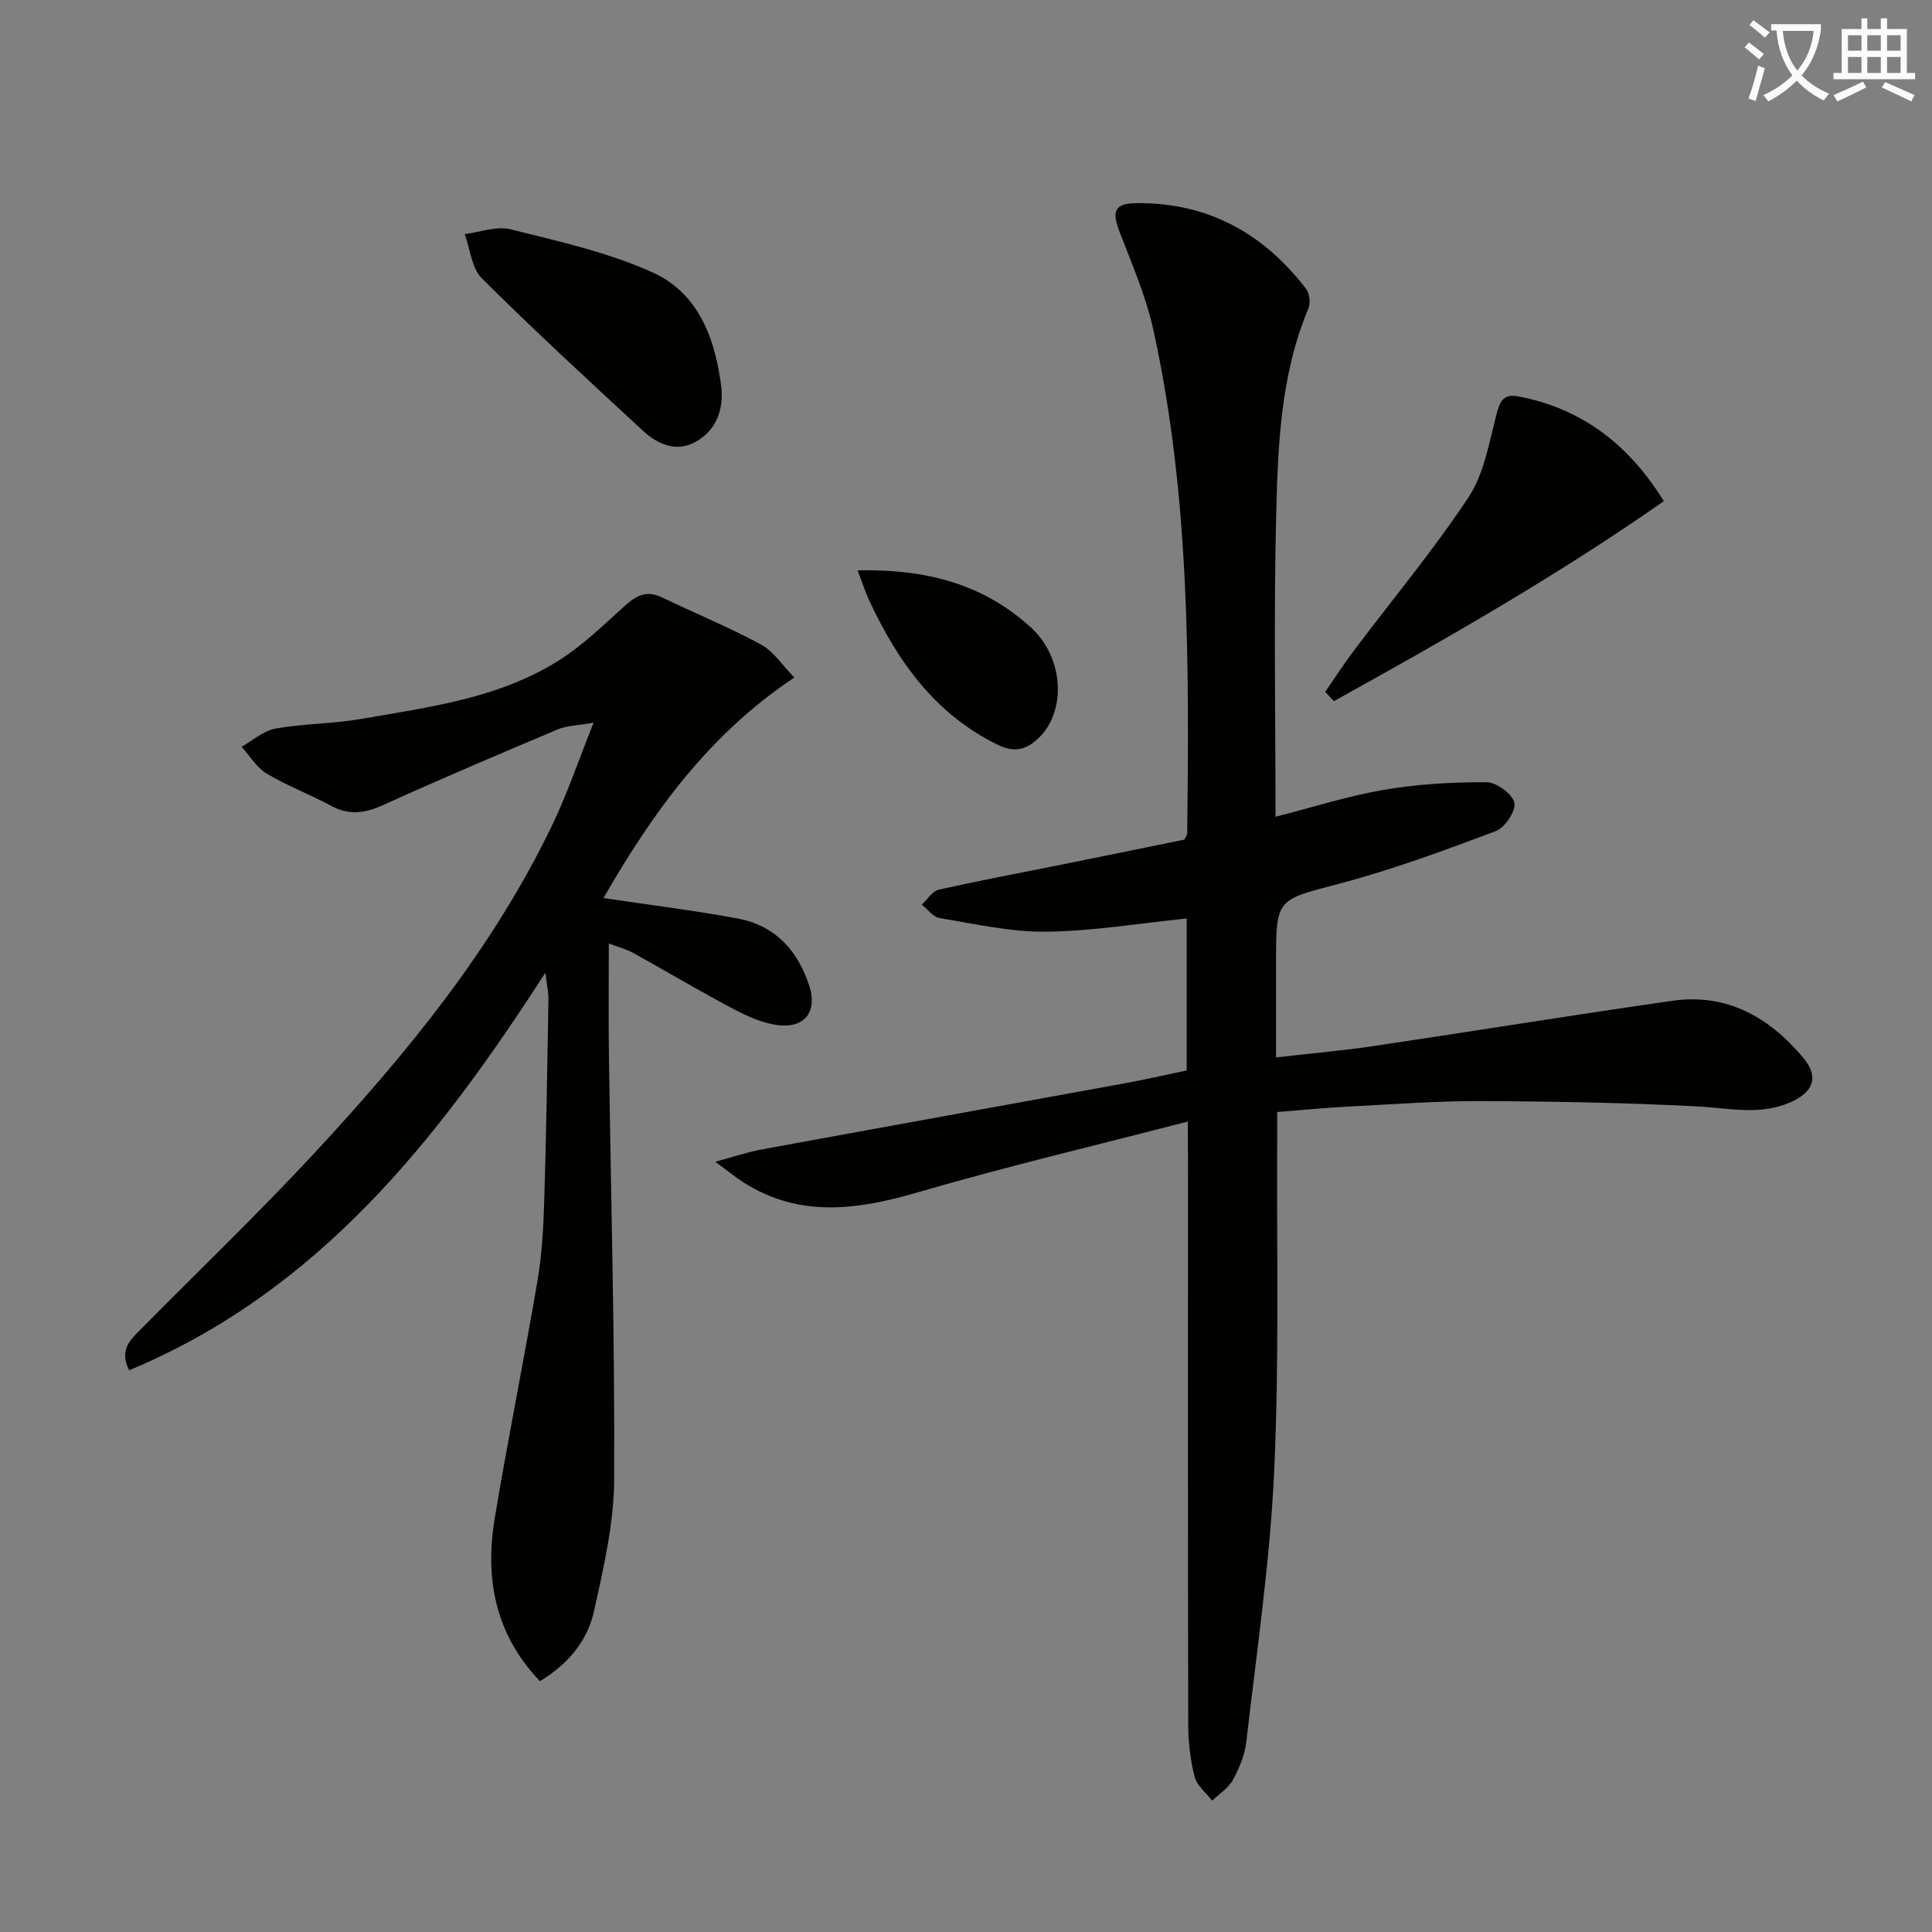
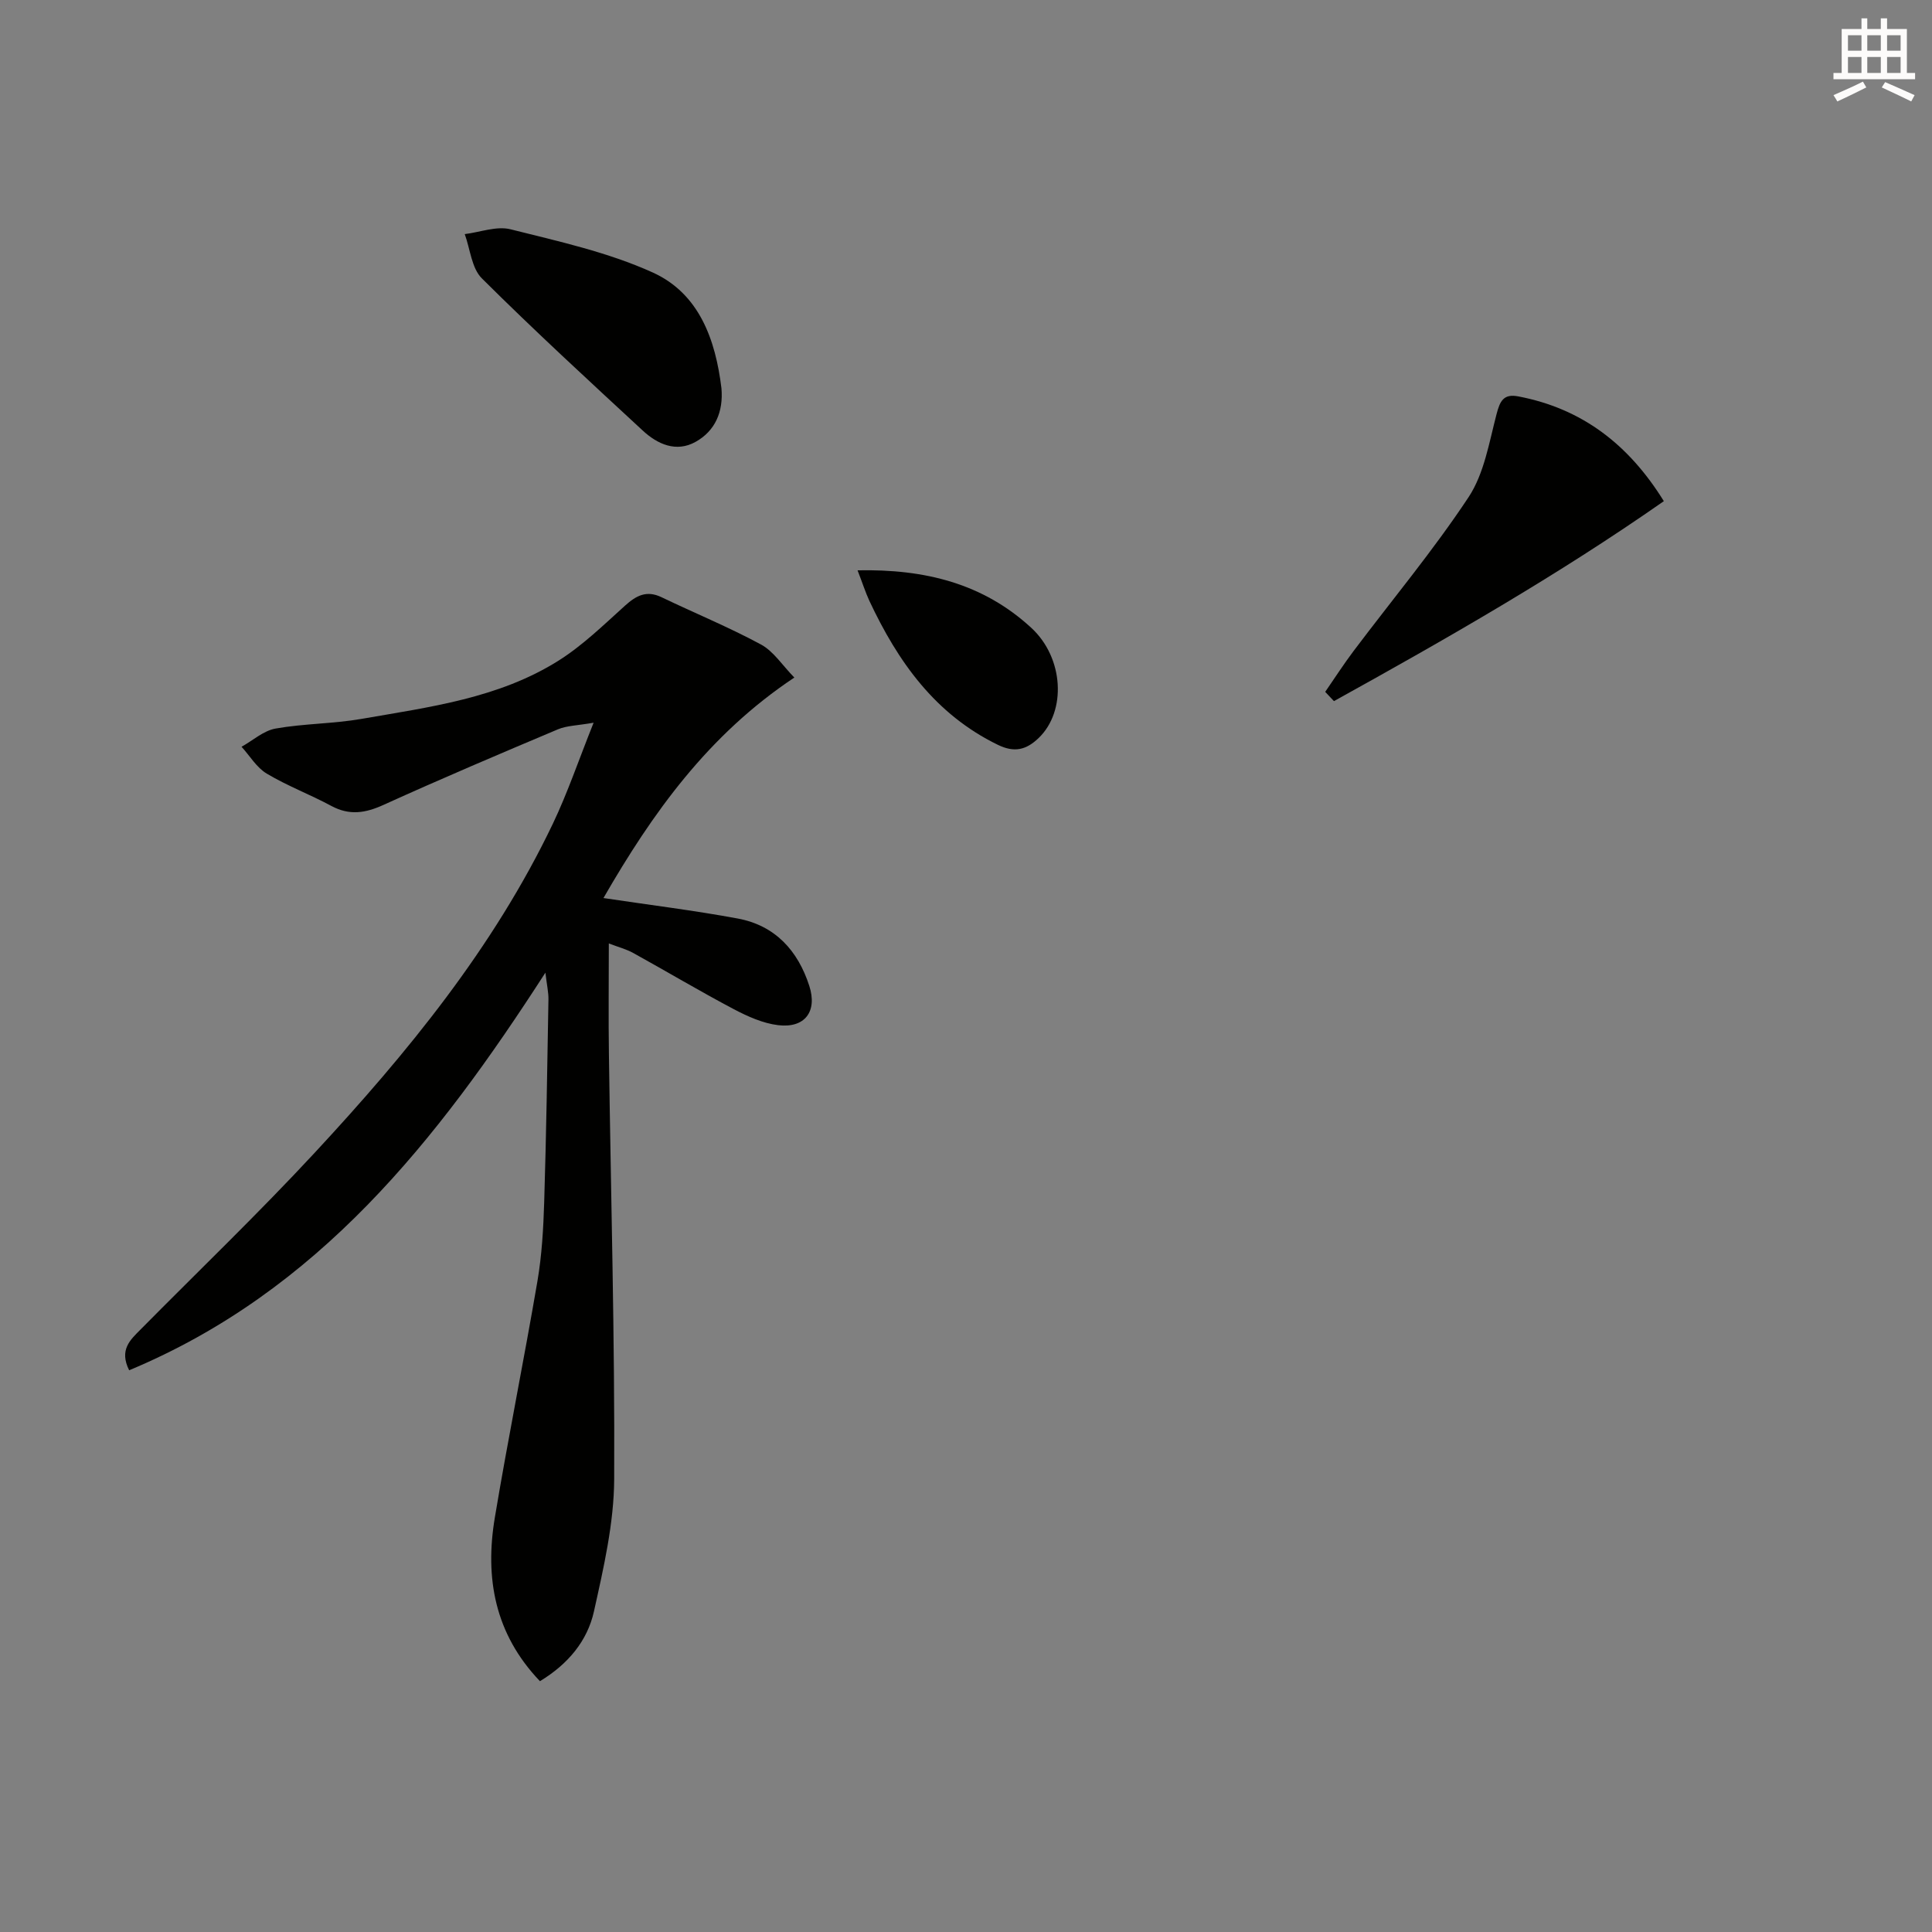
<svg xmlns="http://www.w3.org/2000/svg" enable-background="new 0 0 400 400" viewBox="0 0 400 400">
  <rect x="0" y="0" width="400" height="400" fill="#808080" stroke="none" />
-   <path d="m362.1 8.8c1.1.8 2.1 1.6 3.1 2.4l-1 1.1c-1.3-1.1-2.3-2-3-2.5zm1.9 4.8c.5.2.9.4 1.4.5-.6 2.3-1.3 4.5-1.9 6.8l-1.5-.5c.8-2.1 1.4-4.3 2-6.8zm-1-9.4c1.3.9 2.4 1.8 3.4 2.5l-1 1.1c-1.4-1.2-2.4-2.1-3.2-2.6zm3.7 2.2v-1.4h10.3v1.2c-.5 3.6-1.8 6.8-4 9.4 1.5 1.6 3.4 2.8 5.7 3.8-.3.4-.7.8-1.1 1.4-2.3-1.1-4.1-2.5-5.6-4.1-1.6 1.6-3.6 3.1-5.9 4.3-.3-.5-.7-.9-1-1.3 2.4-1.1 4.4-2.5 6-4.1-1.9-2.5-3-5.6-3.3-9.3h-1.1zm8.8 0h-6.4c.3 3.3 1.3 6 3 8.2 2-2.3 3.1-5.1 3.4-8.2z" fill="#fcfbfa" />
  <path d="m385.3 3.8h1.3v2.2h2.8v-2.2h1.3v2.2h4.1v9.1h1.7v1.3h-16.9v-1.3h1.7v-9.1h4.1v-2.2zm.4 13.1.7 1.2c-1.8.9-3.8 1.9-6 2.9-.2-.4-.5-.8-.8-1.3 2.3-1 4.3-1.9 6.1-2.8zm-3.1-6.4h2.8v-3.2h-2.8zm0 4.6h2.8v-3.3h-2.8zm4-4.6h2.8v-3.2h-2.8zm0 4.6h2.8v-3.3h-2.8zm3.7 1.9c2.1.9 4.1 1.8 6.1 2.7l-.7 1.3c-2.2-1.1-4.2-2-6.1-2.9zm3.2-9.7h-2.8v3.2h2.8zm-2.8 7.8h2.8v-3.3h-2.8z" fill="#fcfbfa" />
  <g fill="#010100">
-     <path d="m245.93 232.2c-19.29 5-37.68 9.34-55.81 14.63-12.44 3.63-24.36 5.39-36.01-1.91-1.64-1.03-3.15-2.28-6.03-4.39 4.01-1.08 6.69-2.01 9.46-2.52 25.11-4.62 50.24-9.14 75.36-13.73 4.22-.77 8.41-1.73 12.79-2.65 0-10.67 0-21.12 0-31.47-9.74.99-19.38 2.62-29.04 2.74-7.36.09-14.76-1.61-22.09-2.81-1.35-.22-2.48-1.82-3.71-2.79 1.15-1.07 2.16-2.79 3.49-3.09 8.56-1.93 17.19-3.54 25.8-5.27 8.44-1.7 16.88-3.44 25.09-5.11.31-.67.57-.97.57-1.27.4-34.94.56-69.89-7.01-104.26-1.52-6.9-4.39-13.53-6.95-20.17-1.7-4.4-1.16-6.02 3.45-6.07 14.72-.16 26.28 6.21 35.11 17.73.74.96.95 2.98.47 4.12-5.79 13.84-6.31 28.54-6.66 43.12-.5 20.47-.13 40.95-.13 62.07 7.87-2 15.1-4.33 22.52-5.59 6.95-1.18 14.09-1.59 21.14-1.56 2.06.01 5.34 2.38 5.79 4.22.4 1.62-1.93 5.18-3.81 5.89-10.66 4.01-21.4 7.98-32.4 10.89-13.01 3.44-13.13 2.96-13.13 16.38v19.59c7.05-.81 13.6-1.37 20.09-2.33 20.68-3.07 41.31-6.44 62-9.39 11.26-1.61 20.05 3.43 27.06 11.8 3.33 3.97 2.15 7.13-2.75 9.26-6.31 2.74-12.67 1.14-19.14.81-14.92-.77-29.87-1.04-44.81-1.1-9.14-.03-18.28.66-27.42 1.13-4.79.25-9.57.72-14.79 1.13 0 1.87.01 3.5 0 5.13-.13 23.12.44 46.27-.63 69.35-.87 18.69-3.63 37.3-5.76 55.91-.31 2.73-1.47 5.48-2.8 7.92-.93 1.7-2.82 2.86-4.28 4.27-1.26-1.65-3.17-3.13-3.64-4.98-.89-3.5-1.3-7.21-1.31-10.84-.09-39.16-.05-78.32-.05-117.48-.03-1.98-.03-3.96-.03-7.31z" />
    <path d="m164.46 140.28c-17.86 11.88-29.41 28.11-39.52 45.65 9.59 1.44 18.75 2.56 27.8 4.24 7.74 1.44 12.46 6.63 14.82 13.96 1.7 5.27-.91 8.79-6.45 8.12-3.16-.38-6.33-1.81-9.2-3.32-7.04-3.72-13.88-7.8-20.85-11.65-1.4-.77-3-1.18-5.01-1.95 0 8.04-.09 15.51.02 22.98.4 29.31 1.23 58.61 1.09 87.91-.04 9.15-2.19 18.39-4.19 27.41-1.36 6.11-5.36 10.92-11.18 14.44-9.38-9.81-11.43-21.39-9.34-33.88 2.73-16.35 6.03-32.6 8.82-48.94.92-5.39 1.23-10.91 1.4-16.38.43-13.97.64-27.95.88-41.93.03-1.46-.32-2.92-.63-5.56-22.48 34.88-47.13 66.03-86.18 82.32-2.11-4.23.23-6.29 2.31-8.39 12.06-12.2 24.45-24.08 36.11-36.65 19.17-20.66 37-42.4 49.28-68.07 3.06-6.4 5.34-13.16 8.46-20.96-3.35.59-5.54.59-7.39 1.37-12.08 5.09-24.16 10.22-36.1 15.64-3.76 1.71-7.05 2.24-10.81.22-4.39-2.37-9.11-4.14-13.37-6.69-2.1-1.25-3.5-3.67-5.22-5.56 2.34-1.3 4.55-3.33 7.04-3.77 5.86-1.04 11.92-.98 17.79-2 14.05-2.45 28.4-4.26 40.78-12.05 5.01-3.15 9.36-7.41 13.79-11.4 2.33-2.1 4.46-3.23 7.56-1.74 6.85 3.29 13.9 6.18 20.57 9.78 2.62 1.41 4.42 4.3 6.92 6.85z" />
-     <path d="m344.48 103.76c-22.06 15.41-45.09 28.55-68.3 41.4-.6-.64-1.21-1.28-1.81-1.92 1.95-2.82 3.81-5.71 5.87-8.45 7.98-10.6 16.51-20.83 23.82-31.87 3.22-4.88 4.25-11.31 5.78-17.16.71-2.74 1.46-4.28 4.51-3.69 13.21 2.52 22.86 9.95 30.13 21.69z" />
+     <path d="m344.48 103.76c-22.06 15.41-45.09 28.55-68.3 41.4-.6-.64-1.21-1.28-1.81-1.92 1.95-2.82 3.81-5.71 5.87-8.45 7.98-10.6 16.51-20.83 23.82-31.87 3.22-4.88 4.25-11.31 5.78-17.16.71-2.74 1.46-4.28 4.51-3.69 13.21 2.52 22.86 9.95 30.13 21.69" />
    <path d="m149.37 80.41c.41 4.83-1.28 8.8-5.37 11.08-3.99 2.22-7.86.5-10.93-2.35-11.22-10.38-22.48-20.73-33.31-31.51-2.12-2.11-2.41-6.06-3.54-9.16 3.17-.39 6.58-1.72 9.47-1 9.95 2.5 20.17 4.74 29.44 8.94 9.63 4.36 13.02 13.91 14.24 24z" />
    <path d="m177.55 118.08c13.92-.29 26.01 2.72 35.98 11.92 6.72 6.19 7.31 17.21 1.52 22.79-2.59 2.49-5.04 3.08-8.45 1.42-13-6.32-20.71-17.24-26.61-29.82-.82-1.79-1.42-3.67-2.44-6.31z" />
  </g>
</svg>